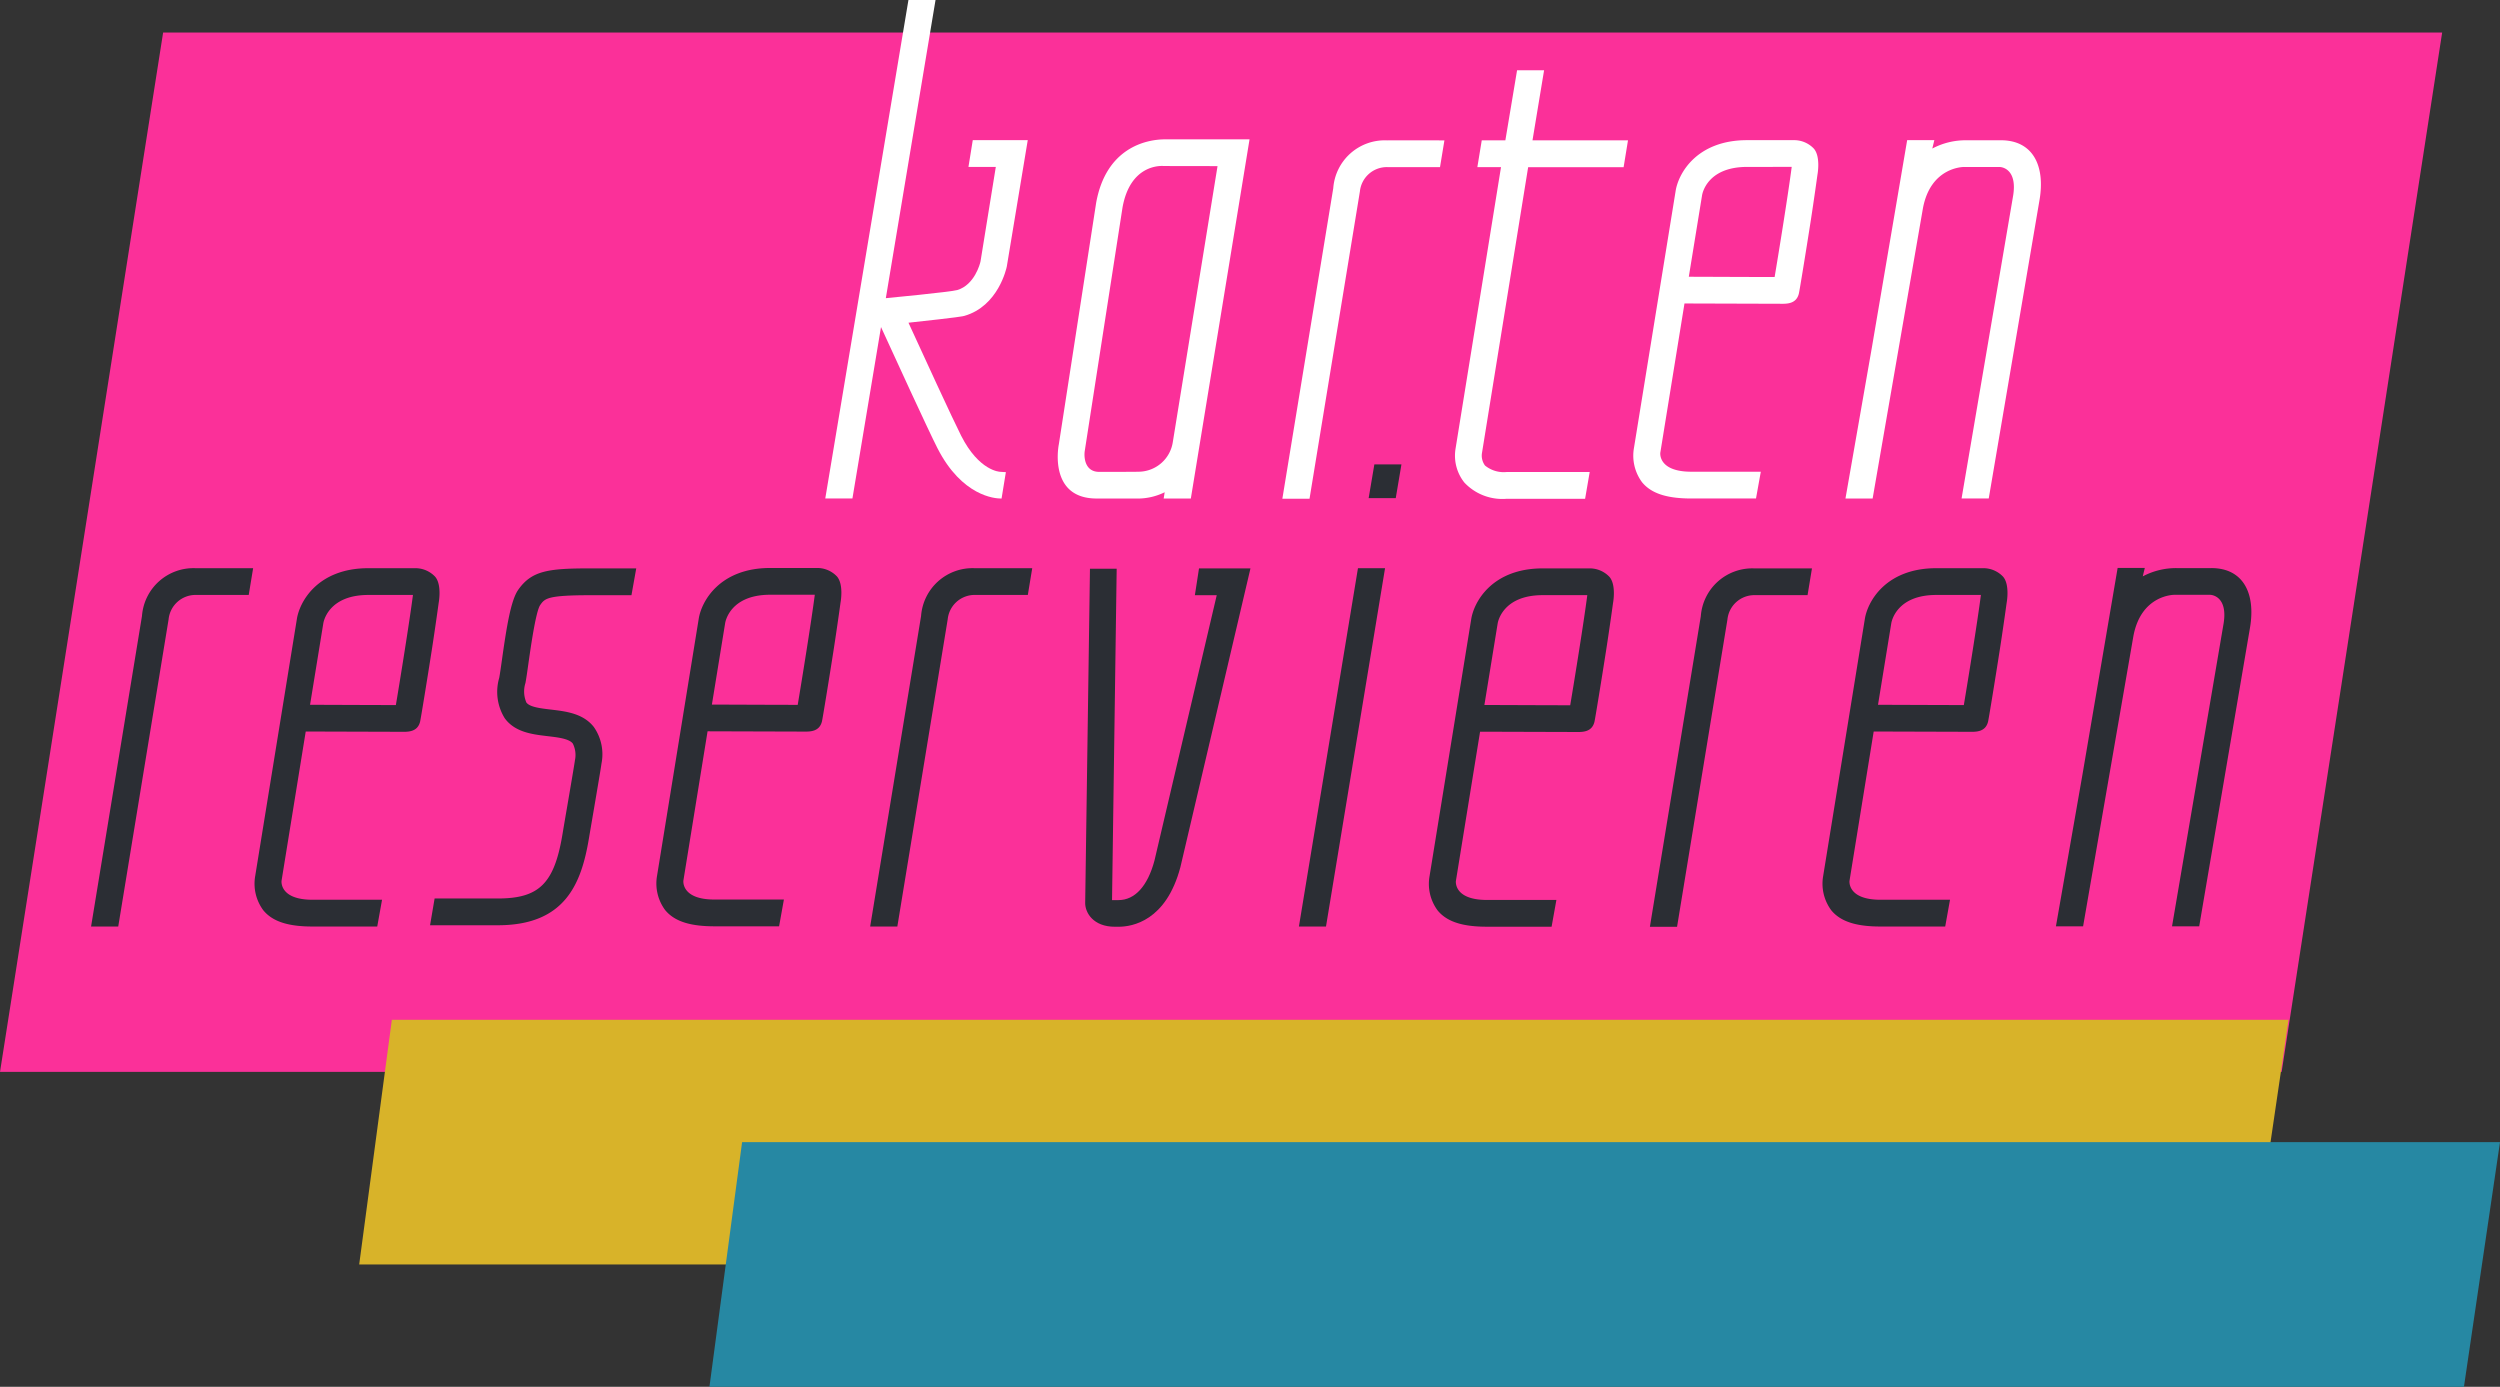
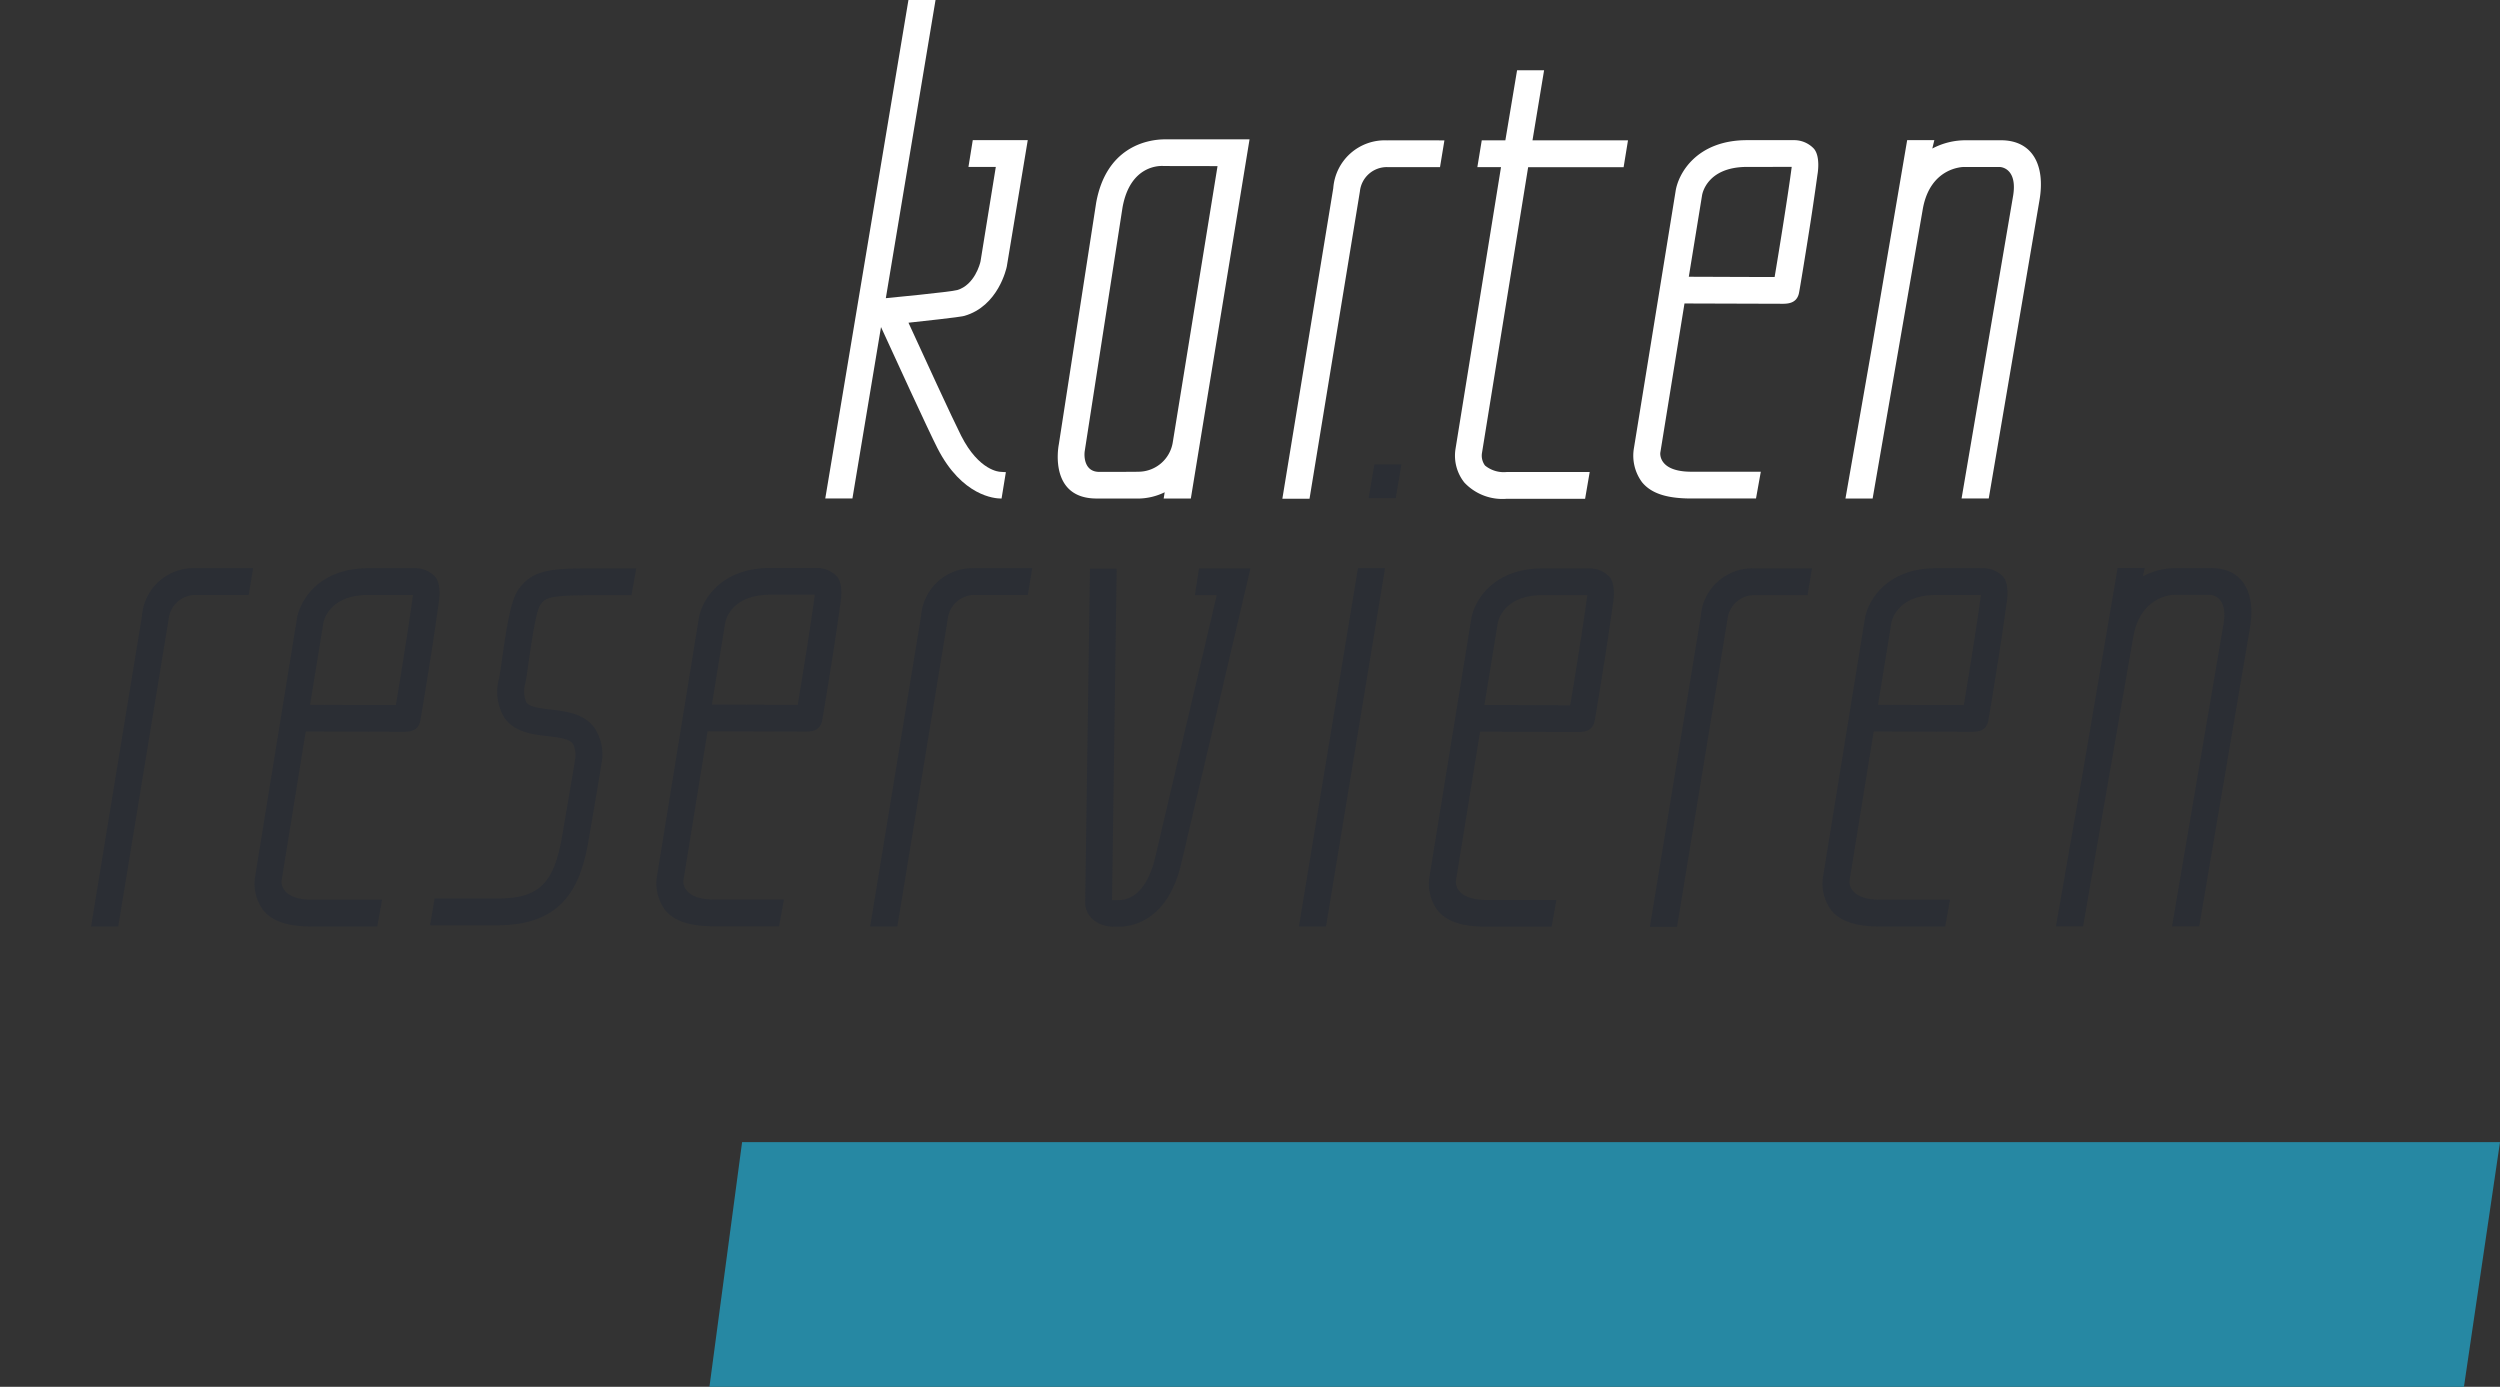
<svg xmlns="http://www.w3.org/2000/svg" width="245.511" height="136.19" viewBox="0 0 245.511 136.19">
  <rect x="0" y="0" width="245.511" height="136.19" fill="#333333" stroke="none" />
  <defs>
    <clipPath id="clip-path">
      <path id="Pfad_79" data-name="Pfad 79" d="M0-122.821H245.511v-136.19H0Z" transform="translate(0 259.011)" fill="none" />
    </clipPath>
    <clipPath id="clip-path-3">
-       <rect id="Rechteck_33" data-name="Rechteck 33" width="198.935" height="28.235" fill="none" />
-     </clipPath>
+       </clipPath>
    <clipPath id="clip-path-4">
      <rect id="Rechteck_34" data-name="Rechteck 34" width="185.305" height="28.235" fill="none" />
    </clipPath>
  </defs>
  <g id="Gruppe_155" data-name="Gruppe 155" transform="translate(-554 -1291.792)">
    <g id="Gruppe_153" data-name="Gruppe 153" transform="translate(554 1550.803)">
      <g id="Gruppe_125" data-name="Gruppe 125" transform="translate(0 -255.819)">
-         <path id="Pfad_64" data-name="Pfad 64" d="M-14.448,0l-16.02,102.073H193.6L209.363,0Z" transform="translate(30.468)" fill="#fb3099" />
-       </g>
+         </g>
      <g id="Gruppe_140" data-name="Gruppe 140" transform="translate(0 -259.011)" clip-path="url(#clip-path)">
        <g id="Gruppe_126" data-name="Gruppe 126" transform="translate(160.4 13.763)">
          <path id="Pfad_65" data-name="Pfad 65" d="M-14.2,0h-4.573c-4.975,0-6.774,3.3-7.026,5.029l-4.083,25.181a4.385,4.385,0,0,0,.789,3.38c.965,1.185,2.619,1.6,4.843,1.6H-17.9l.472-2.629h-6.82c-3.293,0-3.05-1.859-3.05-1.861l2.375-14.662,9.486.029c.6.008,1.5,0,1.745-.994.071-.283.722-4.293,1.139-6.969.372-2.391.685-4.691.685-4.691s.34-1.76-.339-2.568A2.666,2.666,0,0,0-14.2,0m-.193,2.625c-.334,2.6-1.26,8.328-1.678,10.816-1.893,0-5.842-.018-8.428-.027l1.3-7.986c.016-.114.454-2.8,4.427-2.8Z" transform="translate(29.947 0.001)" fill="#fff" />
        </g>
        <g id="Gruppe_127" data-name="Gruppe 127" transform="translate(103.874 13.684)">
          <path id="Pfad_66" data-name="Pfad 66" d="M-16.987,0h-8.226c-2.025-.017-5.88.9-6.838,6.233l-3.666,23.725c-.1.5-.854,5.314,3.711,5.314,3.232,0,4.227,0,4.246,0a6,6,0,0,0,2.439-.615l-.1.618h2.668Zm-3.144,2.629-4.392,27.1h0a3.422,3.422,0,0,1-3.272,2.91s0,.018-3.95.018c-1.453,0-1.505-1.49-1.43-2.027l3.715-23.949c.763-4.21,3.725-4.088,4.047-4.061Z" transform="translate(35.824 0)" fill="#fff" />
        </g>
        <g id="Gruppe_128" data-name="Gruppe 128" transform="translate(181.229 13.76)">
          <path id="Pfad_67" data-name="Pfad 67" d="M-13.762-.013h-3.405A6.972,6.972,0,0,0-20.489.8l.2-.828h-2.668L-26.417,20.3l-2.6,14.867h2.668l4.936-28.481c.752-4.081,3.975-4.077,4.05-4.077l3.445,0c.477,0,1.749.4,1.372,2.786l-5.069,29.771,2.668,0L-9.958,5.839c.567-3.35-.646-5.853-3.8-5.853" transform="translate(29.021 0.028)" fill="#fff" />
        </g>
        <g id="Gruppe_129" data-name="Gruppe 129" transform="translate(125.933 13.782)">
          <path id="Pfad_68" data-name="Pfad 68" d="M-2.406-31.741H-5.074l5-30.5A5.071,5.071,0,0,1,5.2-66.934c.327-.006,5.361,0,5.641,0l-.432,2.626-5.154,0A2.66,2.66,0,0,0,2.54-61.911Z" transform="translate(5.074 66.937)" fill="#fff" />
        </g>
        <g id="Gruppe_130" data-name="Gruppe 130" transform="translate(142.887 6.903)">
          <path id="Pfad_69" data-name="Pfad 69" d="M-15.321-6.205H-24.7l1.139-6.881h-2.653l-1.15,6.881h-2.319l-.431,2.629h2.323L-32.26,24.1a4.241,4.241,0,0,0,.87,3.3,5.114,5.114,0,0,0,4.14,1.595h7.717l.451-2.629H-27.25a2.908,2.908,0,0,1-2.111-.637,1.636,1.636,0,0,1-.308-1.18l4.543-28.121h9.375Z" transform="translate(32.31 13.086)" fill="#fff" />
        </g>
        <g id="Gruppe_131" data-name="Gruppe 131" transform="translate(81.045 0)">
          <path id="Pfad_70" data-name="Pfad 70" d="M-17.933-12.412h-5.4l-.423,2.629h2.686l-1.5,9.269c-.045.238-.584,2.311-2.279,2.822-.627.189-7.022.8-7.022.8l4.882-29.283h-2.661l-8.167,48.951h2.667l2.806-16.833C-31.107,8.648-27.737,16-26.813,17.816c2.42,4.76,5.686,4.966,6.234,4.966l.074,0,.423-2.593s-.276,0-.561-.032,0,0,0,0c-.05,0-2.071-.079-3.826-3.531-.823-1.619-3.771-8.034-5.179-11.109,5.042-.543,5.37-.637,5.486-.67,3.337-.953,4.137-4.68,4.169-4.838Z" transform="translate(37.818 26.175)" fill="#fff" />
        </g>
        <g id="Gruppe_132" data-name="Gruppe 132" transform="translate(64.463 55.777)">
          <path id="Pfad_71" data-name="Pfad 71" d="M-14.2,0h-4.573c-4.975,0-6.774,3.3-7.026,5.029l-4.083,25.181a4.385,4.385,0,0,0,.789,3.38c.965,1.185,2.619,1.6,4.843,1.6H-17.9l.472-2.629h-6.82c-3.293,0-3.05-1.859-3.05-1.861l2.375-14.662,9.486.029c.6.008,1.5,0,1.745-.994.071-.283.722-4.293,1.139-6.969.372-2.391.685-4.691.685-4.691s.34-1.76-.339-2.568A2.666,2.666,0,0,0-14.2,0m-.193,2.625c-.334,2.6-1.26,8.328-1.678,10.816-1.893,0-5.842-.018-8.428-.027l1.3-7.986c.016-.114.454-2.8,4.427-2.8Z" transform="translate(29.947 0.001)" fill="#2b2e34" />
        </g>
        <g id="Gruppe_133" data-name="Gruppe 133" transform="translate(201.897 55.775)">
          <path id="Pfad_72" data-name="Pfad 72" d="M-13.762-.013h-3.405A6.972,6.972,0,0,0-20.489.8l.2-.828h-2.668L-26.417,20.3l-2.6,14.867h2.668l4.936-28.481c.752-4.081,3.975-4.077,4.05-4.077l3.445,0c.477,0,1.749.4,1.372,2.786l-5.069,29.771,2.668,0L-9.958,5.839c.567-3.35-.646-5.853-3.8-5.853" transform="translate(29.021 0.028)" fill="#2b2e34" />
        </g>
        <g id="Gruppe_134" data-name="Gruppe 134" transform="translate(8.943 55.797)">
          <path id="Pfad_73" data-name="Pfad 73" d="M-2.406-31.741H-5.074l5-30.5A5.071,5.071,0,0,1,5.2-66.934c.327-.006,5.361,0,5.641,0l-.432,2.626-5.154,0A2.66,2.66,0,0,0,2.54-61.911Z" transform="translate(5.074 66.937)" fill="#2b2e34" />
        </g>
        <g id="Gruppe_135" data-name="Gruppe 135" transform="translate(85.454 55.797)">
          <path id="Pfad_74" data-name="Pfad 74" d="M-2.406-31.741H-5.074l5-30.5A5.071,5.071,0,0,1,5.2-66.934c.327-.006,5.361,0,5.641,0l-.432,2.626-5.154,0A2.66,2.66,0,0,0,2.54-61.911Z" transform="translate(5.074 66.937)" fill="#2b2e34" />
        </g>
        <g id="Gruppe_136" data-name="Gruppe 136" transform="translate(25 55.798)">
          <path id="Pfad_75" data-name="Pfad 75" d="M-14.2,0h-4.573c-4.975,0-6.774,3.3-7.026,5.029l-4.083,25.181a4.385,4.385,0,0,0,.789,3.38c.965,1.185,2.619,1.6,4.843,1.6H-17.9l.472-2.629h-6.82c-3.293,0-3.05-1.859-3.05-1.861l2.375-14.662,9.486.029c.6.008,1.5,0,1.745-.994.071-.283.722-4.293,1.139-6.969.372-2.391.685-4.691.685-4.691s.34-1.76-.339-2.568A2.666,2.666,0,0,0-14.2,0m-.193,2.625c-.334,2.6-1.26,8.328-1.678,10.816-1.893,0-5.842-.018-8.428-.027l1.3-7.986c.016-.114.454-2.8,4.427-2.8Z" transform="translate(29.947 0.001)" fill="#2b2e34" />
        </g>
        <g id="Gruppe_137" data-name="Gruppe 137" transform="translate(42.23 55.817)">
          <path id="Pfad_76" data-name="Pfad 76" d="M-6-31.606h-6.658l.446-2.629H-6c4.062,0,5.544-1.474,6.346-6.31.086-.523.253-1.5.437-2.569.313-1.829.742-4.335.785-4.684a2.5,2.5,0,0,0-.21-1.656c-.374-.476-1.439-.6-2.47-.722-1.5-.177-3.2-.377-4.21-1.755a4.91,4.91,0,0,1-.545-3.97c.067-.345.158-.988.263-1.732.463-3.281.875-5.873,1.6-6.91,1.346-1.928,3.042-2.11,7.193-2.11l4.4,0L7.12-64.019l-3.938,0c-4.347,0-4.563.309-5.036.985-.431.669-.936,4.245-1.152,5.772-.115.812-.205,1.454-.285,1.867A2.744,2.744,0,0,0-3.2-53.483c.33.452,1.379.575,2.393.695,1.491.175,3.181.374,4.23,1.709a4.664,4.664,0,0,1,.752,3.6c-.047.382-.362,2.234-.8,4.807-.183,1.067-.348,2.036-.435,2.555C2.2-35.7.613-31.606-6-31.606" transform="translate(12.662 66.653)" fill="#2b2e34" />
        </g>
        <g id="Gruppe_138" data-name="Gruppe 138" transform="translate(106.569 55.817)">
          <path id="Pfad_77" data-name="Pfad 77" d="M-2.949-31.74l-.351,0c-2.137,0-2.919-1.388-2.919-2.32L-5.75-66.9l2.624,0-.456,32.543.633,0c1.609,0,2.864-1.374,3.531-3.871L6.7-64.3H4.553l.406-2.629h5.052L3.128-37.583c-1.4,5.274-4.717,5.843-6.078,5.843" transform="translate(6.22 66.934)" fill="#2b2e34" />
        </g>
        <g id="Gruppe_139" data-name="Gruppe 139" transform="translate(140.326 55.817)">
          <path id="Pfad_78" data-name="Pfad 78" d="M-14.2,0h-4.573c-4.975,0-6.774,3.3-7.026,5.029l-4.083,25.181a4.385,4.385,0,0,0,.789,3.38c.965,1.185,2.619,1.6,4.843,1.6H-17.9l.472-2.629h-6.82c-3.293,0-3.05-1.859-3.05-1.861l2.375-14.662,9.486.029c.6.008,1.5,0,1.745-.994.071-.283.722-4.293,1.139-6.969.372-2.391.685-4.691.685-4.691s.34-1.76-.339-2.568A2.666,2.666,0,0,0-14.2,0m-.193,2.625c-.334,2.6-1.26,8.328-1.678,10.816-1.893,0-5.842-.018-8.428-.027l1.3-7.986c.016-.114.454-2.8,4.427-2.8Z" transform="translate(29.947 0.001)" fill="#2b2e34" />
        </g>
      </g>
      <g id="Gruppe_141" data-name="Gruppe 141" transform="translate(127.56 -213.405)">
        <path id="Pfad_80" data-name="Pfad 80" d="M-9.08,0H-11.74L-12.3,3.31h2.661Zm-1.61,10.192H-13.35l-5.8,35.194h2.66Z" transform="translate(19.148)" fill="#2b2e34" />
      </g>
      <g id="Gruppe_152" data-name="Gruppe 152" transform="translate(0 -259.011)" clip-path="url(#clip-path)">
        <g id="Gruppe_142" data-name="Gruppe 142" transform="translate(162.027 55.817)">
          <path id="Pfad_81" data-name="Pfad 81" d="M-2.406-31.741H-5.074l5-30.5A5.071,5.071,0,0,1,5.2-66.934c.327-.006,5.361,0,5.641,0l-.432,2.626-5.154,0A2.66,2.66,0,0,0,2.54-61.911Z" transform="translate(5.074 66.937)" fill="#2b2e34" />
        </g>
        <g id="Gruppe_143" data-name="Gruppe 143" transform="translate(178.981 55.798)">
          <path id="Pfad_82" data-name="Pfad 82" d="M-14.2,0h-4.573c-4.975,0-6.774,3.3-7.026,5.029l-4.083,25.181a4.385,4.385,0,0,0,.789,3.38c.965,1.185,2.619,1.6,4.843,1.6H-17.9l.472-2.629h-6.82c-3.293,0-3.05-1.859-3.05-1.861l2.375-14.662,9.486.029c.6.008,1.5,0,1.745-.994.071-.283.722-4.293,1.139-6.969.372-2.391.685-4.691.685-4.691s.34-1.76-.339-2.568A2.666,2.666,0,0,0-14.2,0m-.193,2.625c-.334,2.6-1.26,8.328-1.678,10.816-1.893,0-5.842-.018-8.428-.027l1.3-7.986c.016-.114.454-2.8,4.427-2.8Z" transform="translate(29.947 0.001)" fill="#2b2e34" />
        </g>
        <g id="Gruppe_147" data-name="Gruppe 147" transform="translate(30.542 96.466)" style="mix-blend-mode: multiply;isolation: isolate">
          <g id="Gruppe_146" data-name="Gruppe 146">
            <g id="Gruppe_145" data-name="Gruppe 145" clip-path="url(#clip-path-3)">
              <g id="Gruppe_144" data-name="Gruppe 144" transform="translate(4.732 3.681)">
                <path id="Pfad_83" data-name="Pfad 83" d="M0-21.67H185.935L189.471-45.7H3.208Z" transform="translate(0 45.699)" fill="#d8b329" />
              </g>
            </g>
          </g>
        </g>
        <g id="Gruppe_151" data-name="Gruppe 151" transform="translate(64.938 108.48)" style="mix-blend-mode: multiply;isolation: isolate">
          <g id="Gruppe_150" data-name="Gruppe 150" transform="translate(0 0)">
            <g id="Gruppe_149" data-name="Gruppe 149" clip-path="url(#clip-path-4)">
              <g id="Gruppe_148" data-name="Gruppe 148" transform="translate(4.732 3.681)">
                <path id="Pfad_84" data-name="Pfad 84" d="M0-21.67H172.3L175.841-45.7H3.208Z" transform="translate(0 45.699)" fill="#2688a3" />
              </g>
            </g>
          </g>
        </g>
      </g>
    </g>
  </g>
</svg>